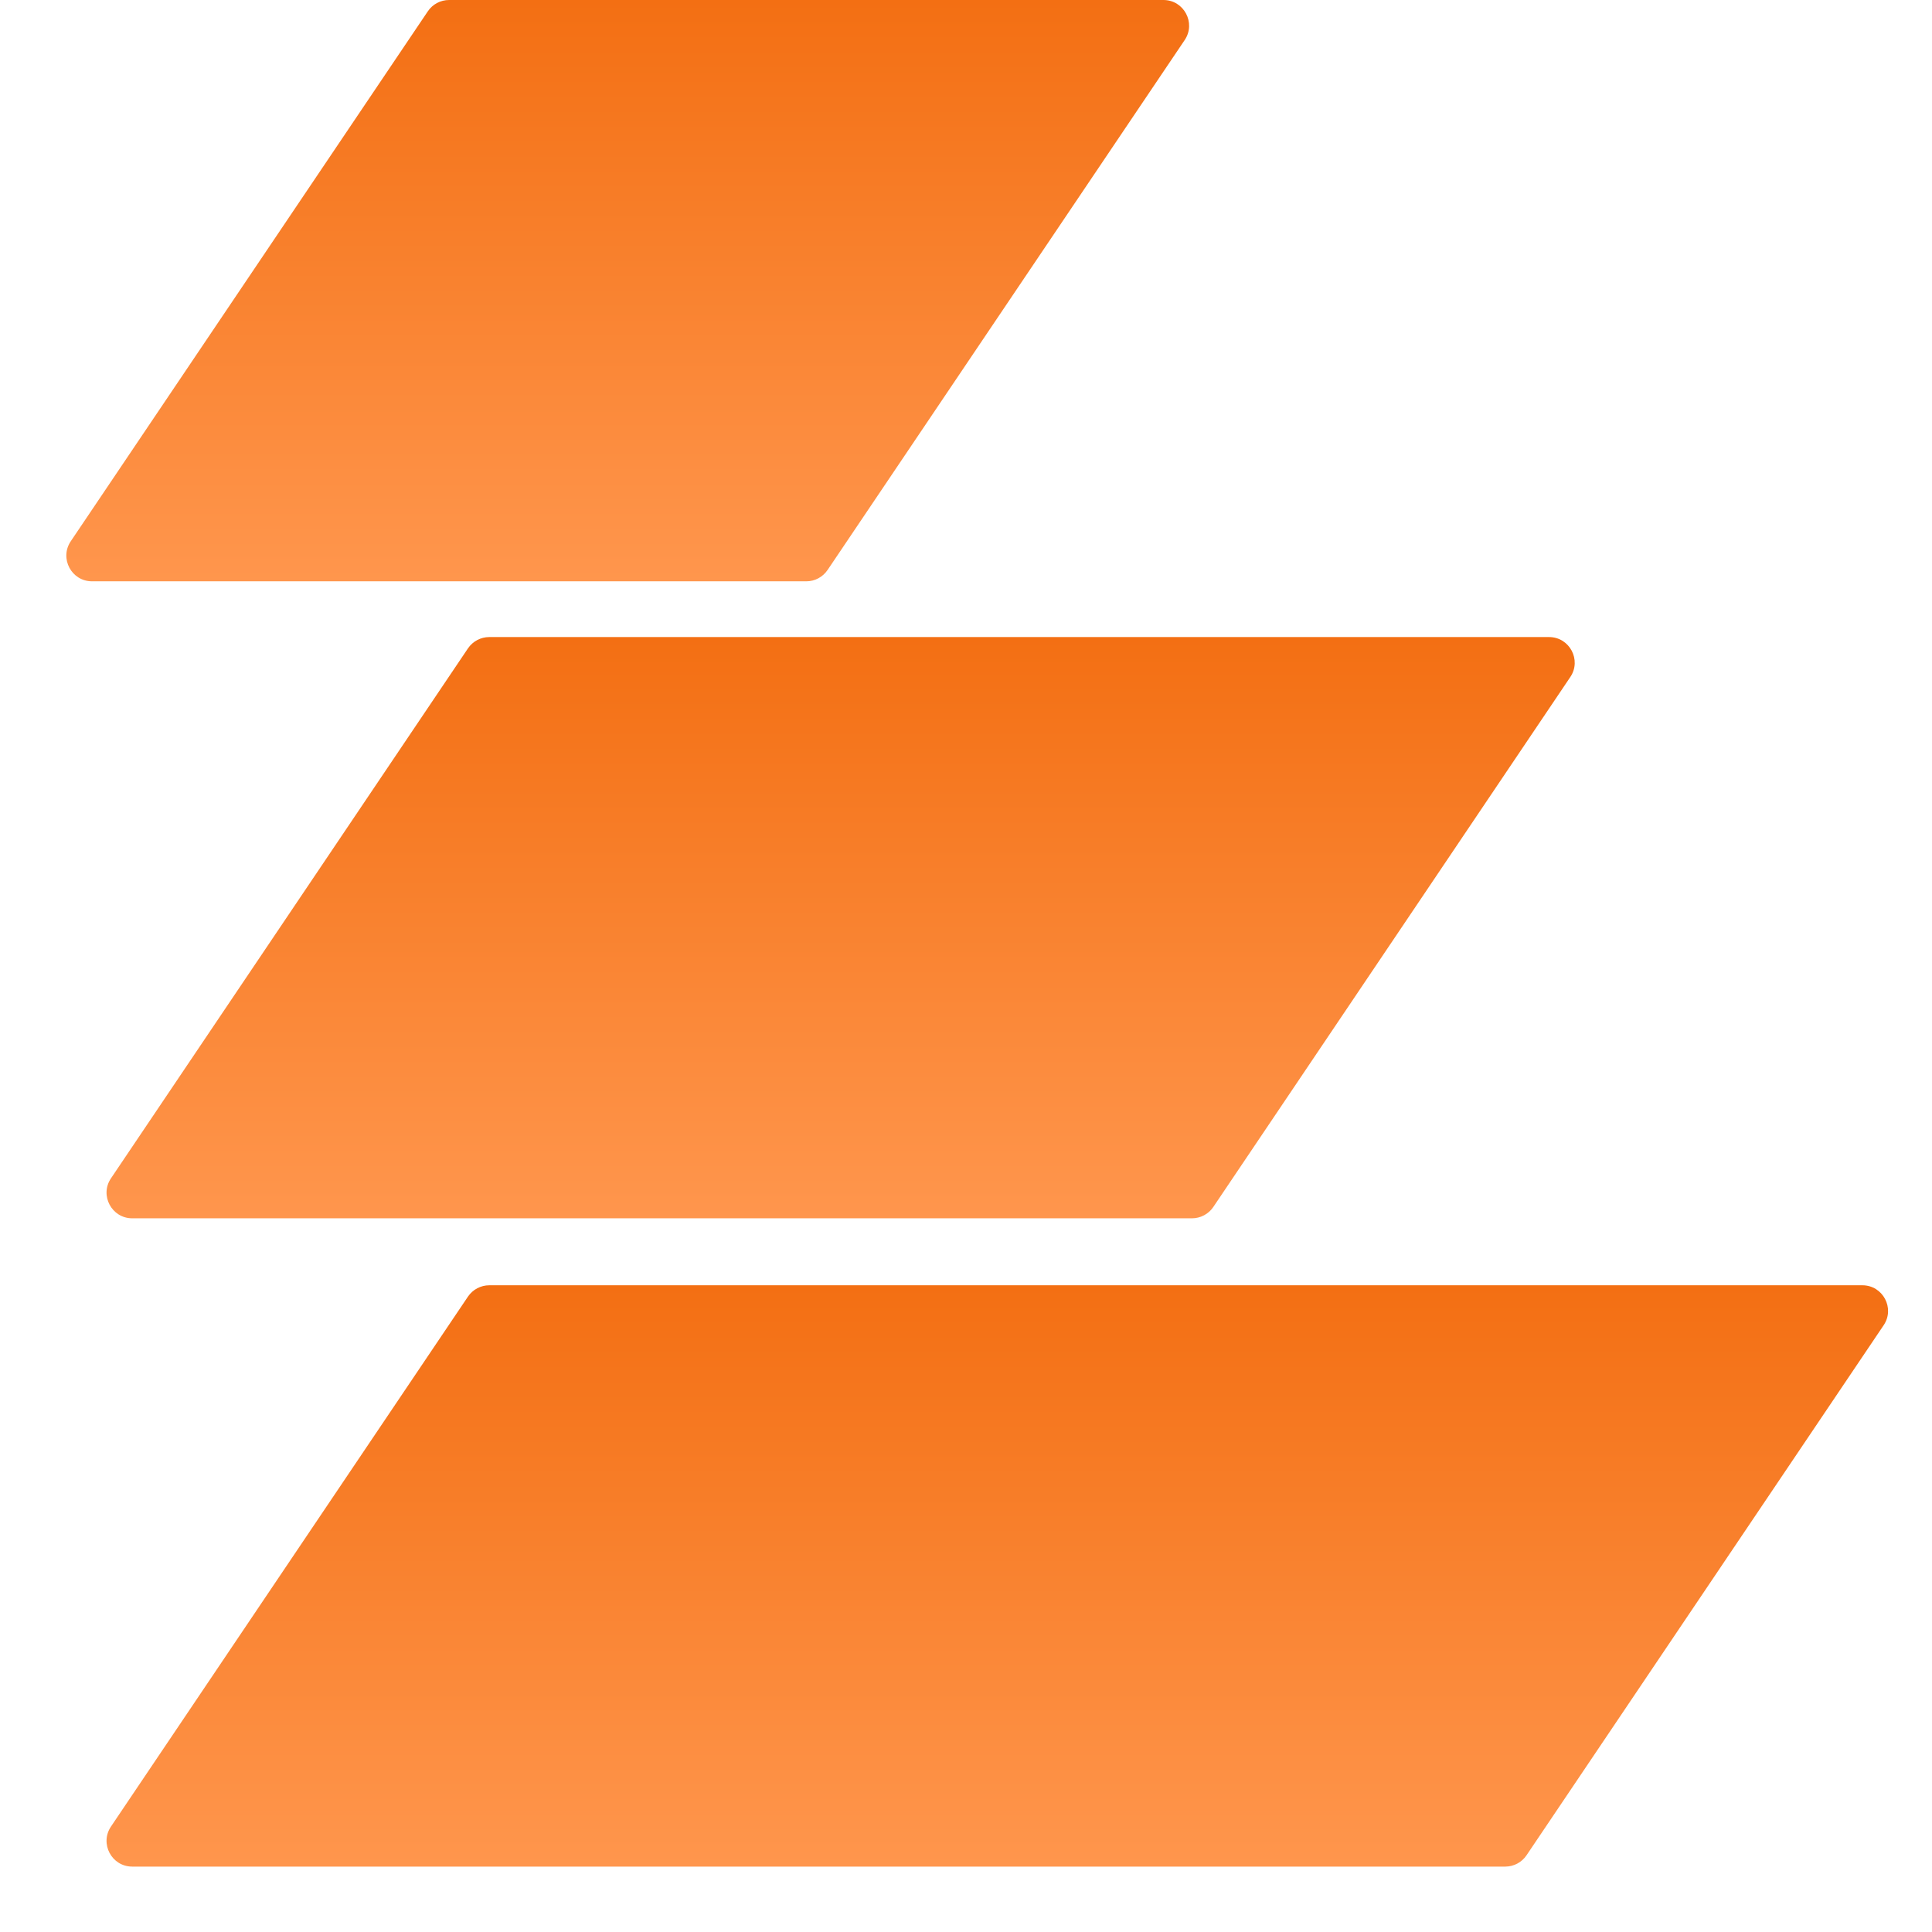
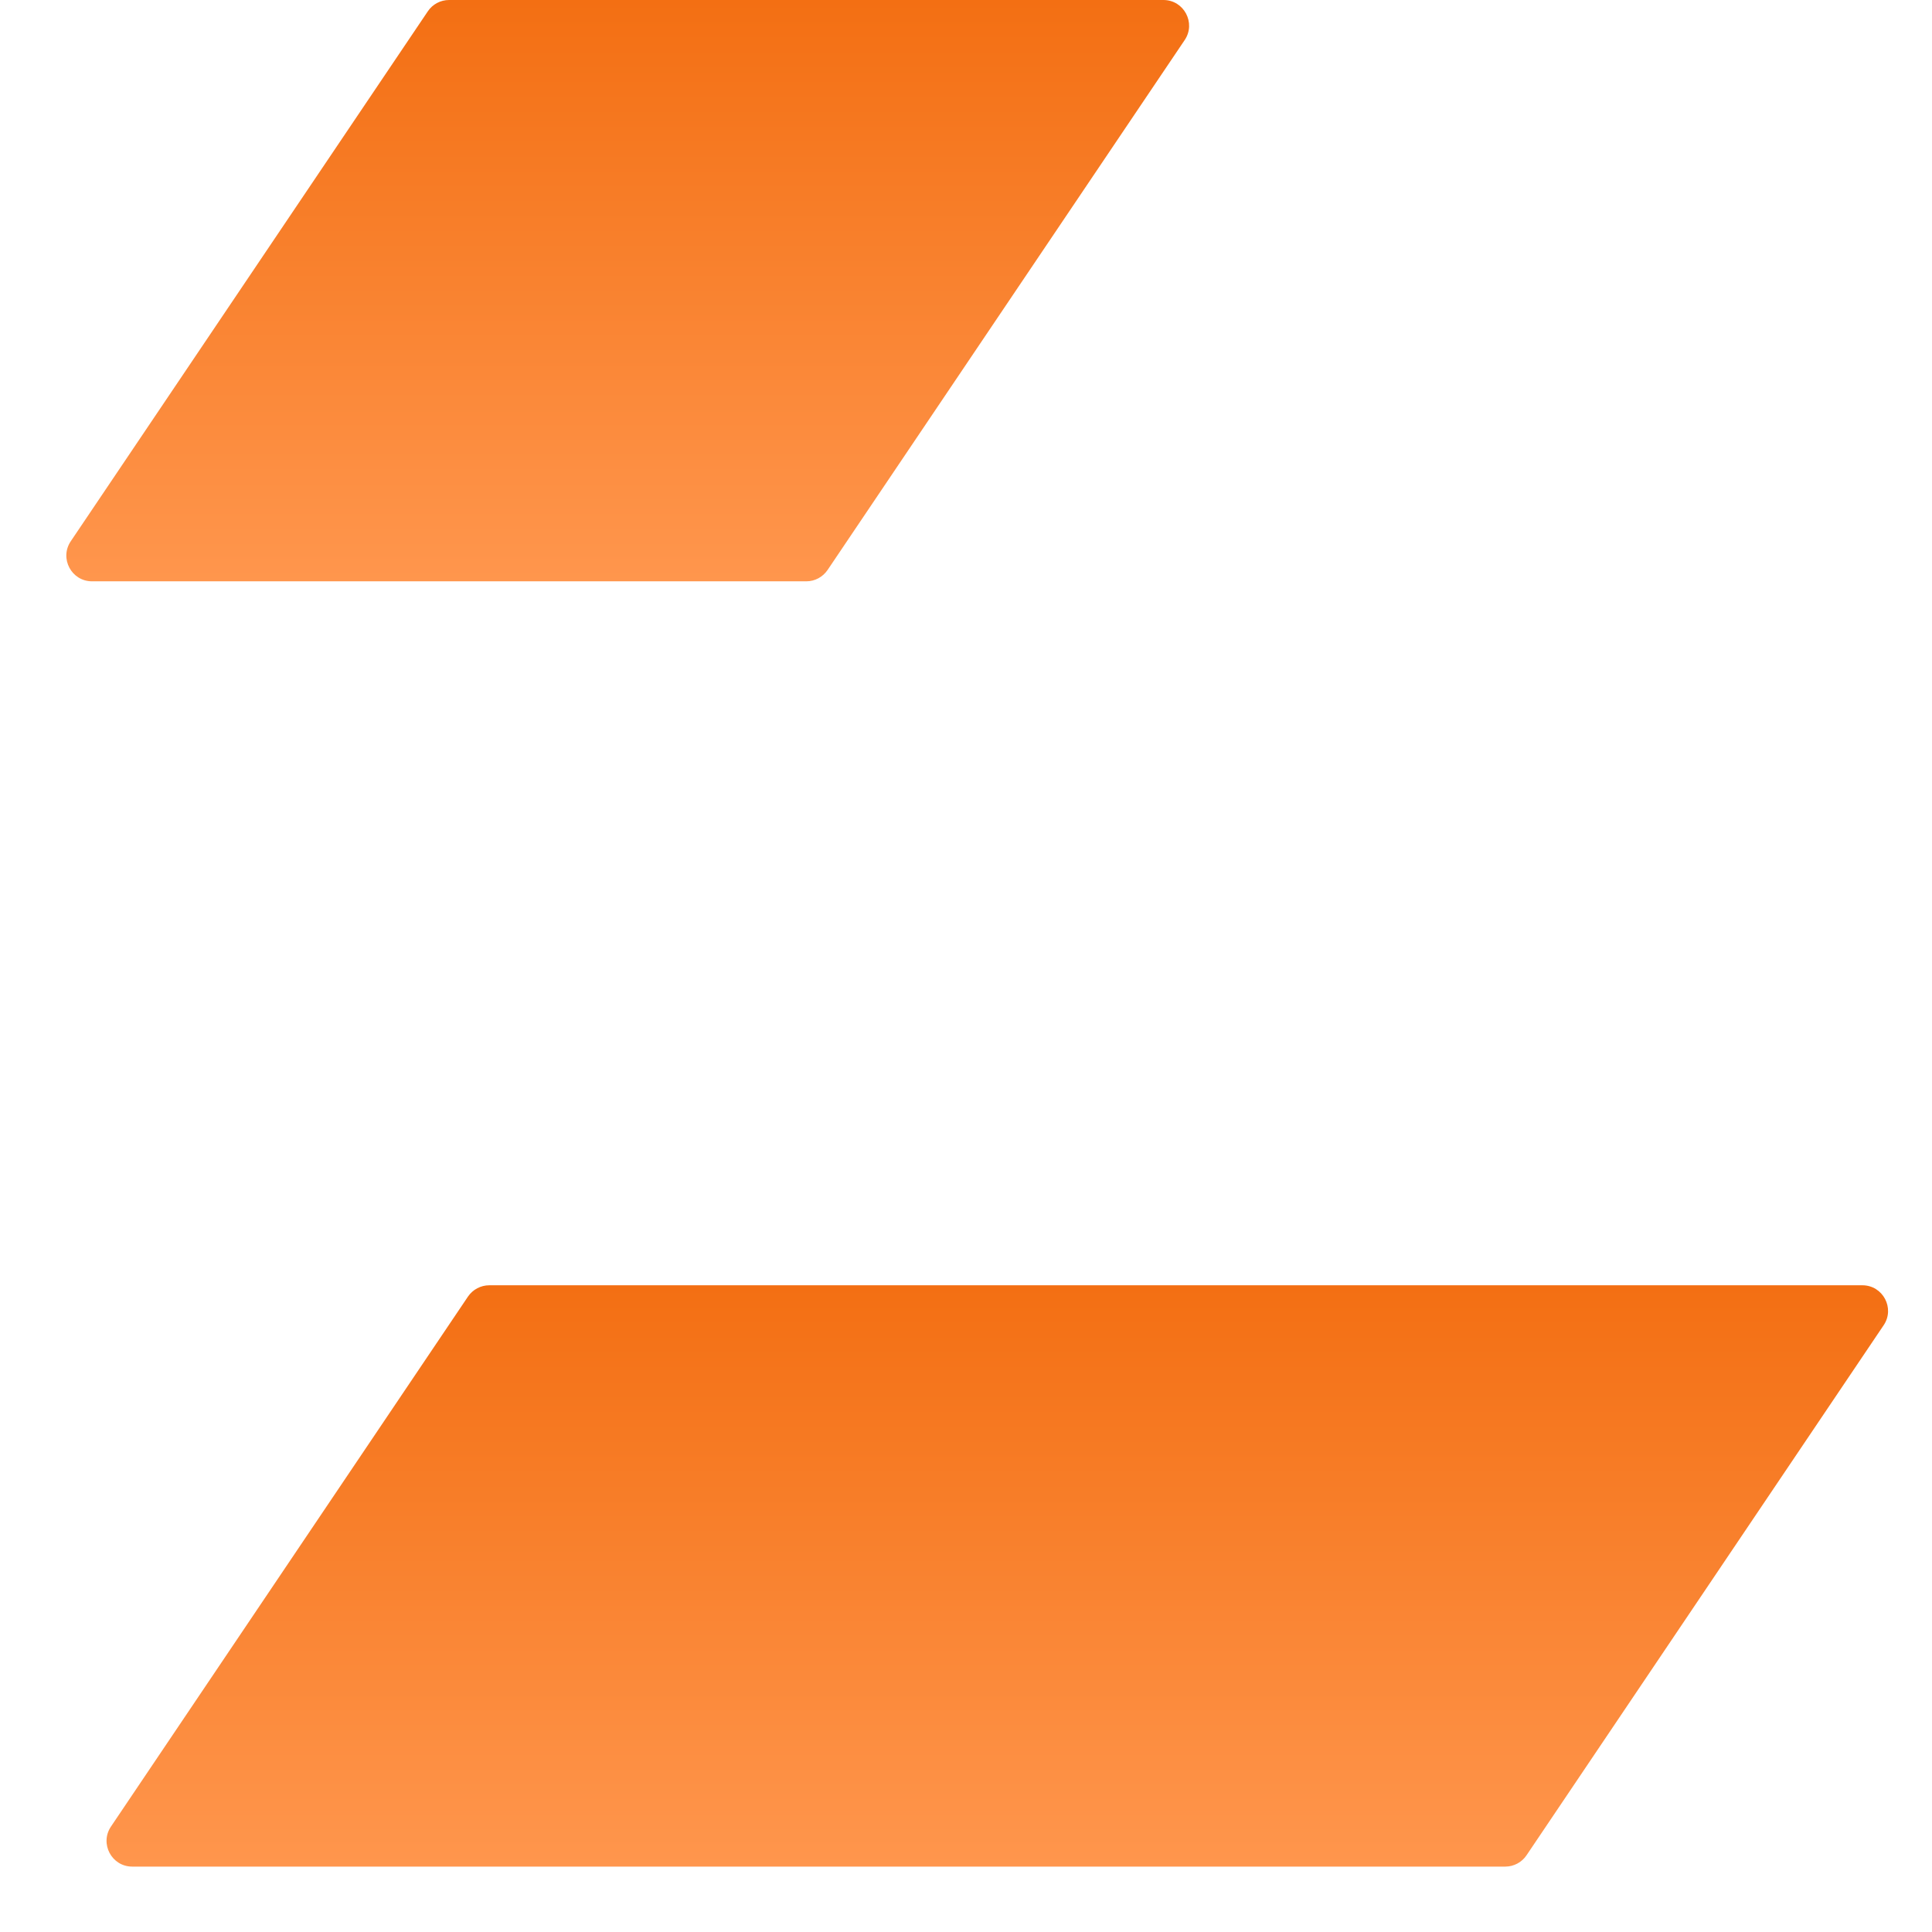
<svg xmlns="http://www.w3.org/2000/svg" width="27" height="27" viewBox="0 0 27 27" fill="none">
  <path d="M5.979 0.158C6.045 0.059 6.157 0 6.276 0H16.259C16.546 0 16.717 0.321 16.556 0.56L11.566 7.965C11.499 8.064 11.388 8.124 11.269 8.124H1.286C0.999 8.124 0.828 7.803 0.989 7.564L5.979 0.158Z" fill="url(#paint0_linear_2459_389)" />
-   <path d="M6.54 9.061C6.607 8.962 6.719 8.903 6.838 8.903H21.648C21.935 8.903 22.106 9.224 21.945 9.462L16.956 16.868C16.889 16.967 16.777 17.026 16.658 17.026H1.848C1.561 17.026 1.39 16.705 1.551 16.467L6.54 9.061Z" fill="url(#paint1_linear_2459_389)" />
  <path d="M6.54 18.12C6.607 18.021 6.719 17.962 6.838 17.962H26.027C26.314 17.962 26.485 18.283 26.324 18.521L21.334 25.927C21.268 26.026 21.156 26.086 21.037 26.086H1.848C1.561 26.086 1.39 25.765 1.551 25.526L6.54 18.12Z" fill="url(#paint2_linear_2459_389)" />
  <defs>
    <linearGradient id="paint0_linear_2459_389" x1="8.772" y1="0" x2="8.772" y2="8.124" gradientUnits="userSpaceOnUse">
      <stop stop-color="#F36F13" />
      <stop offset="1" stop-color="#FF964D" />
    </linearGradient>
    <linearGradient id="paint1_linear_2459_389" x1="11.748" y1="8.903" x2="11.748" y2="17.026" gradientUnits="userSpaceOnUse">
      <stop stop-color="#F36F13" />
      <stop offset="1" stop-color="#FF964D" />
    </linearGradient>
    <linearGradient id="paint2_linear_2459_389" x1="13.937" y1="17.962" x2="13.937" y2="26.086" gradientUnits="userSpaceOnUse">
      <stop stop-color="#F36F13" />
      <stop offset="1" stop-color="#FF964D" />
    </linearGradient>
  </defs>
</svg>